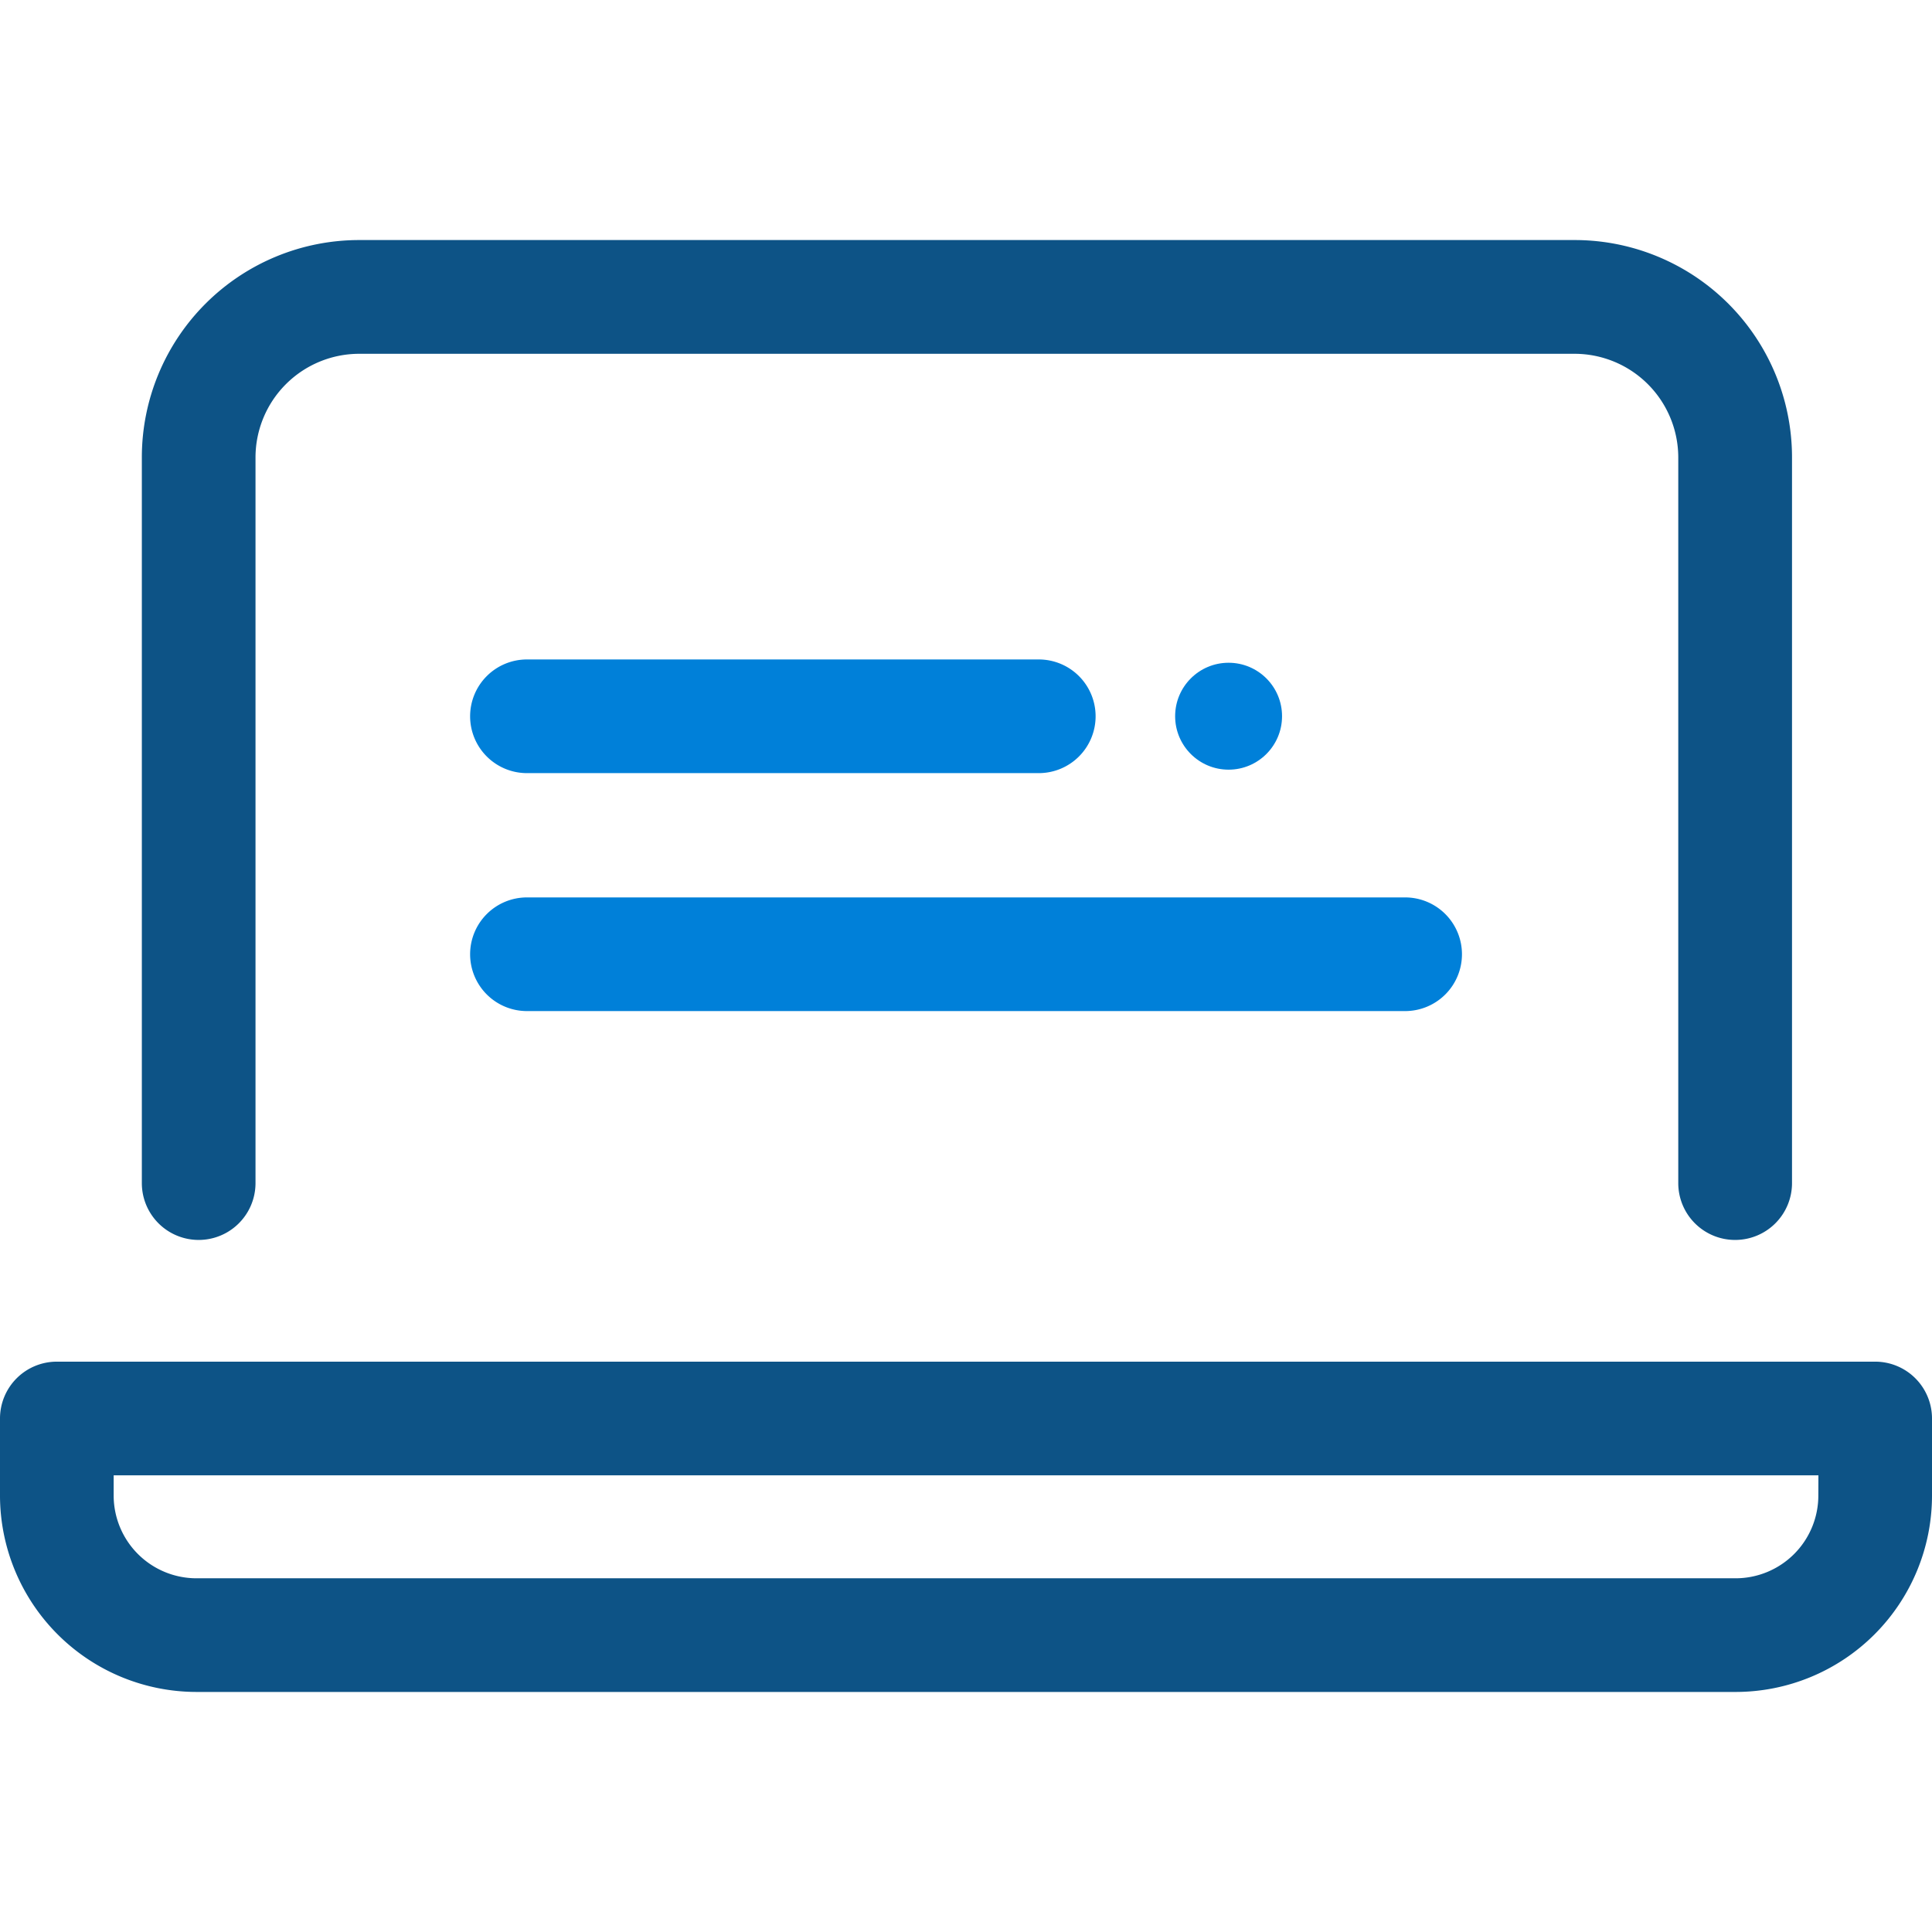
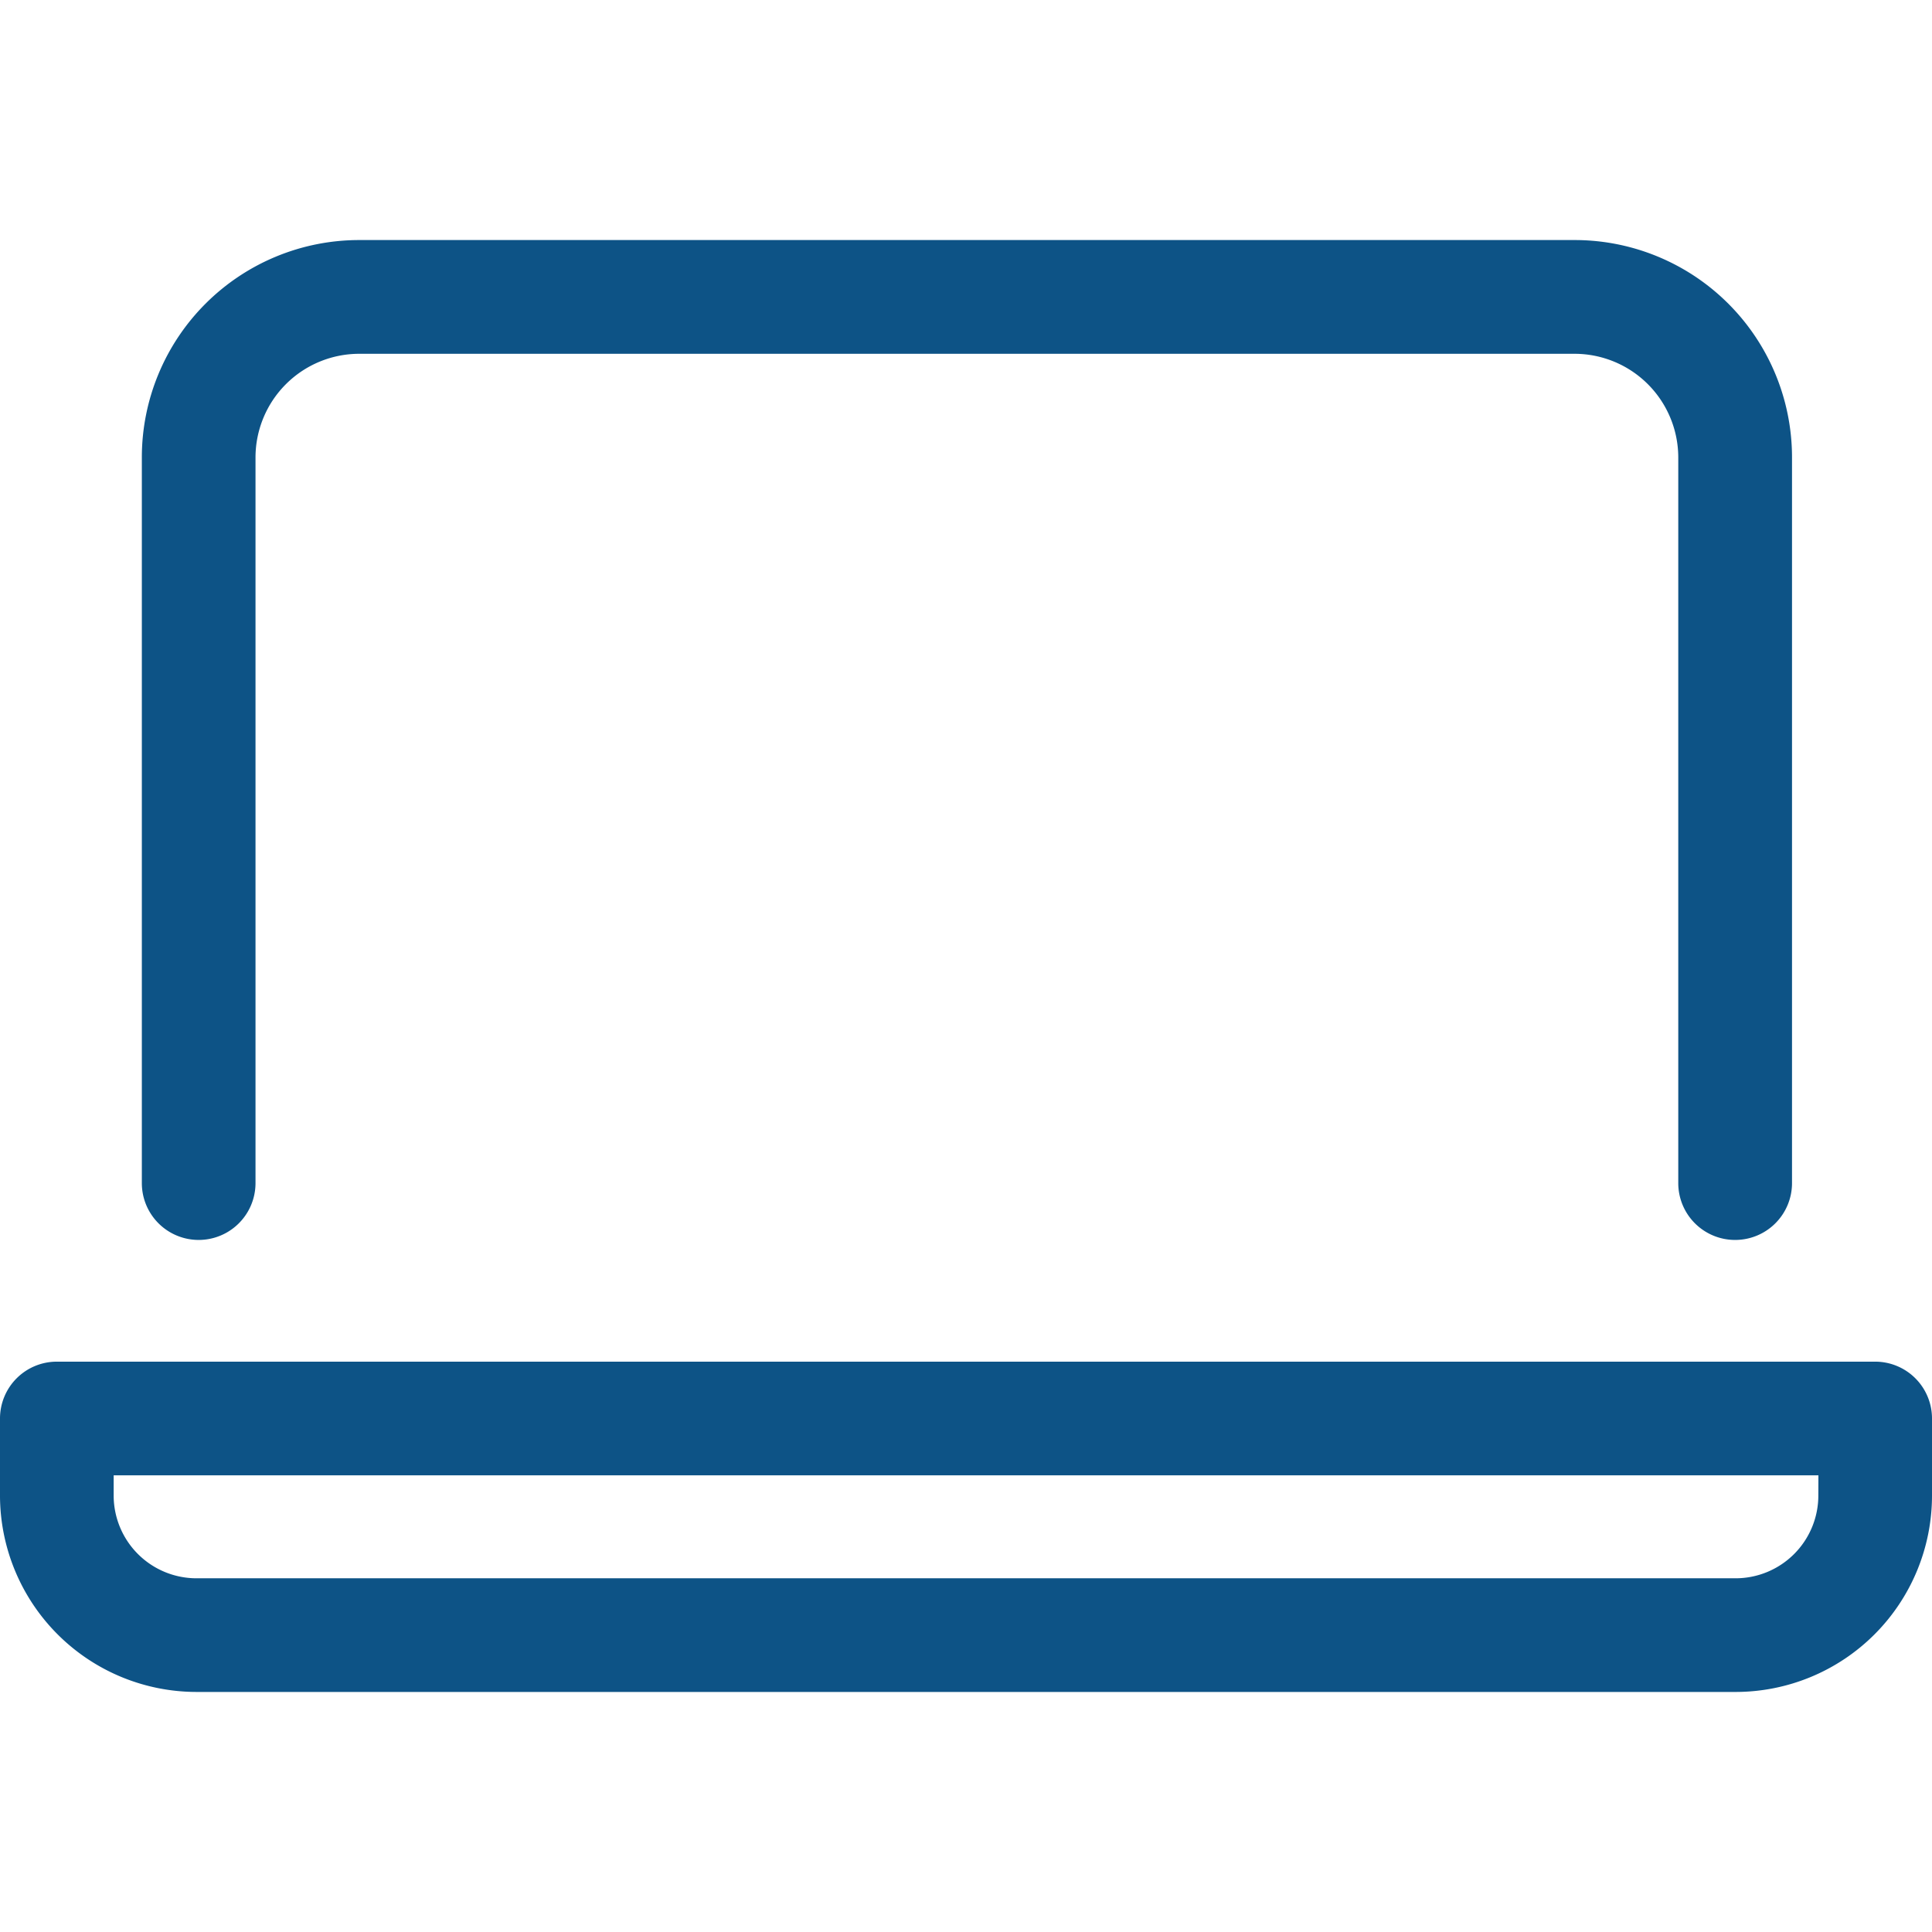
<svg xmlns="http://www.w3.org/2000/svg" width="24" height="24" viewBox="0 0 24 24">
  <g transform="translate(-140 -1652.5)">
-     <rect width="24" height="24" transform="translate(140 1652.5)" fill="none" />
    <g transform="translate(133.75 1644.753)">
      <g transform="translate(6.25 10.73)">
        <path d="M28.693,23.15a.706.706,0,0,1-.706-.706V13.429A1.289,1.289,0,0,0,26.7,12.142H11.6a1.289,1.289,0,0,0-1.287,1.287v9.015a.706.706,0,1,1-1.412,0V13.429a2.7,2.7,0,0,1,2.7-2.7H26.7a2.7,2.7,0,0,1,2.7,2.7v9.015A.706.706,0,0,1,28.693,23.15Z" transform="translate(-7.139 -10.73)" fill="#0d5386" />
        <path d="M6.956,31.7H29.544a.706.706,0,0,1,.706.706v.957a2.44,2.44,0,0,1-2.44,2.44H8.69a2.443,2.443,0,0,1-2.44-2.44v-.957A.706.706,0,0,1,6.956,31.7Zm21.883,1.412H7.662v.251A1.029,1.029,0,0,0,8.69,34.391H27.81a1.028,1.028,0,0,0,1.028-1.028Z" transform="translate(-6.25 -17.768)" fill="#0d5386" />
      </g>
      <g transform="translate(12.09 15.939)">
-         <path d="M10.865.662H-.044A.706.706,0,0,1-.75-.044.706.706,0,0,1-.044-.75H10.865a.706.706,0,0,1,.706.706A.706.706,0,0,1,10.865.662Z" transform="translate(0.75 3.706)" fill="#0080d9" />
-         <path d="M6.314.662H-.044A.706.706,0,0,1-.75-.044.706.706,0,0,1-.044-.75H6.314a.706.706,0,0,1,.706.706A.706.706,0,0,1,6.314.662Z" transform="translate(0.75 0.75)" fill="#0080d9" />
-         <circle cx="0.664" cy="0.664" r="0.664" transform="translate(8.758 0.041)" fill="#0080d9" />
-       </g>
+         </g>
    </g>
  </g>
</svg>